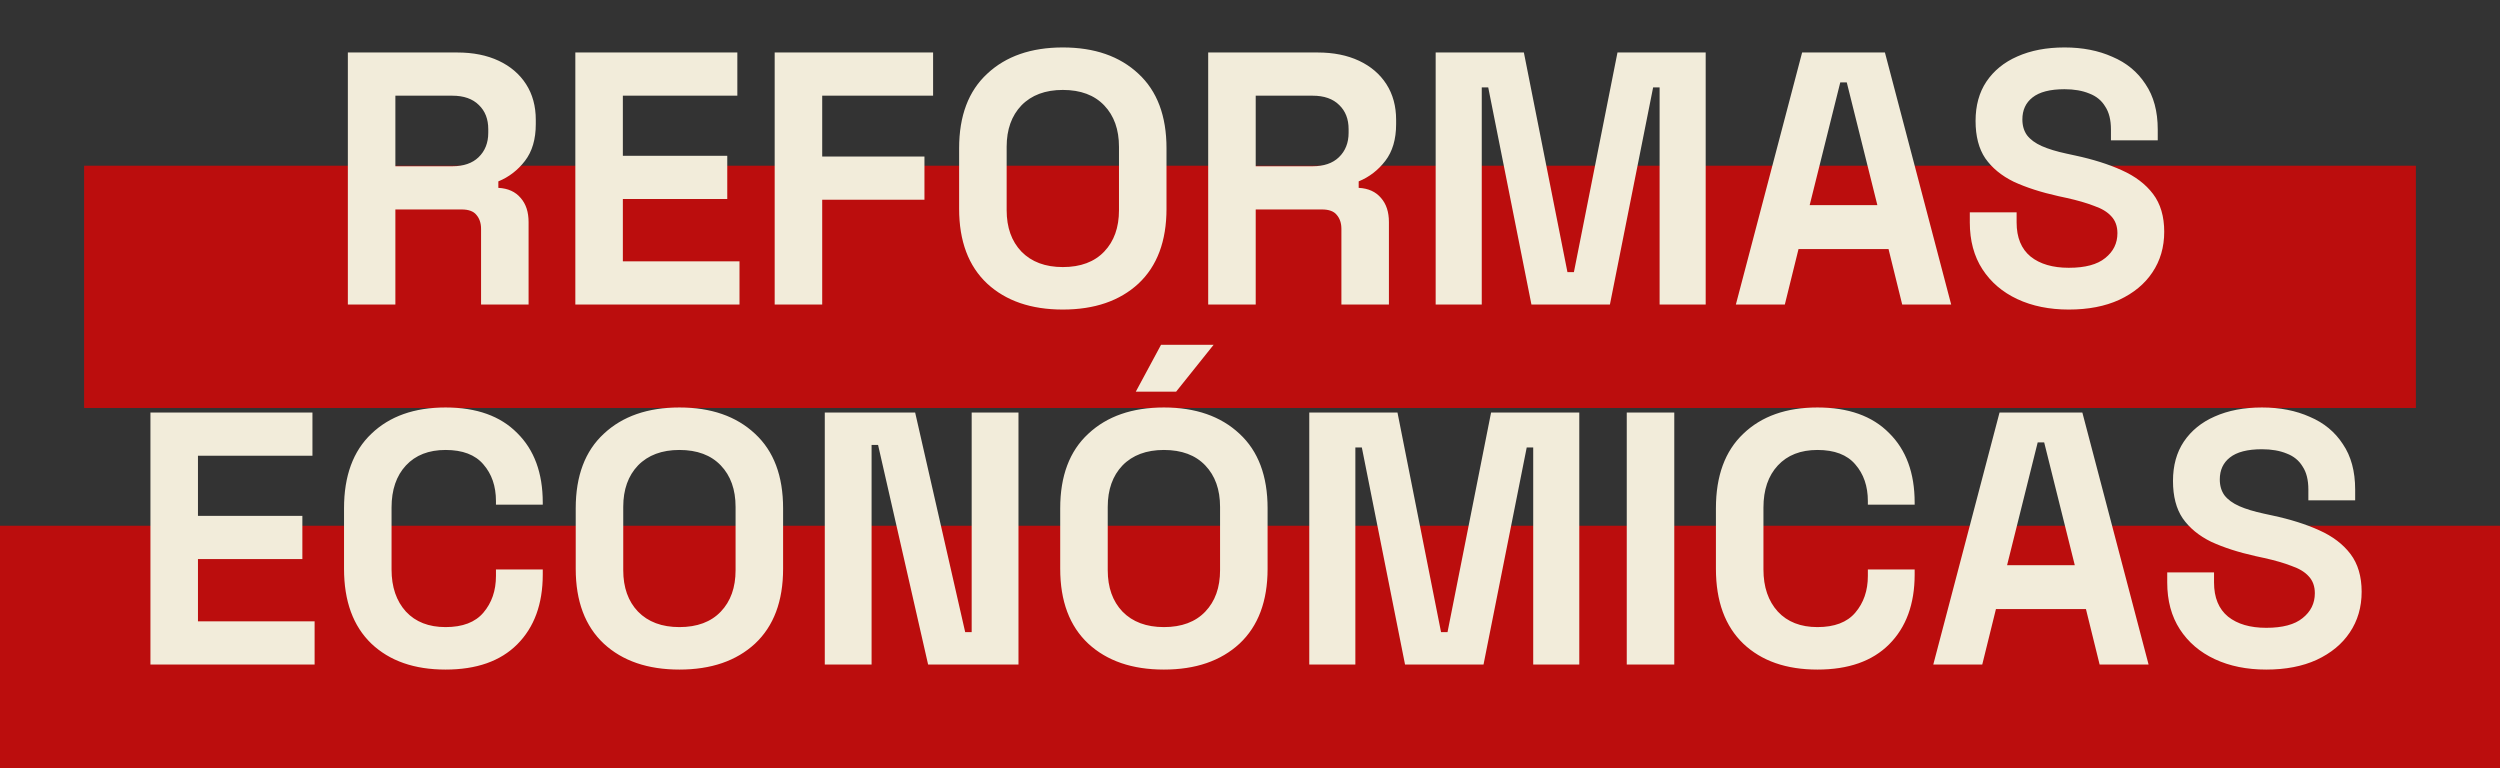
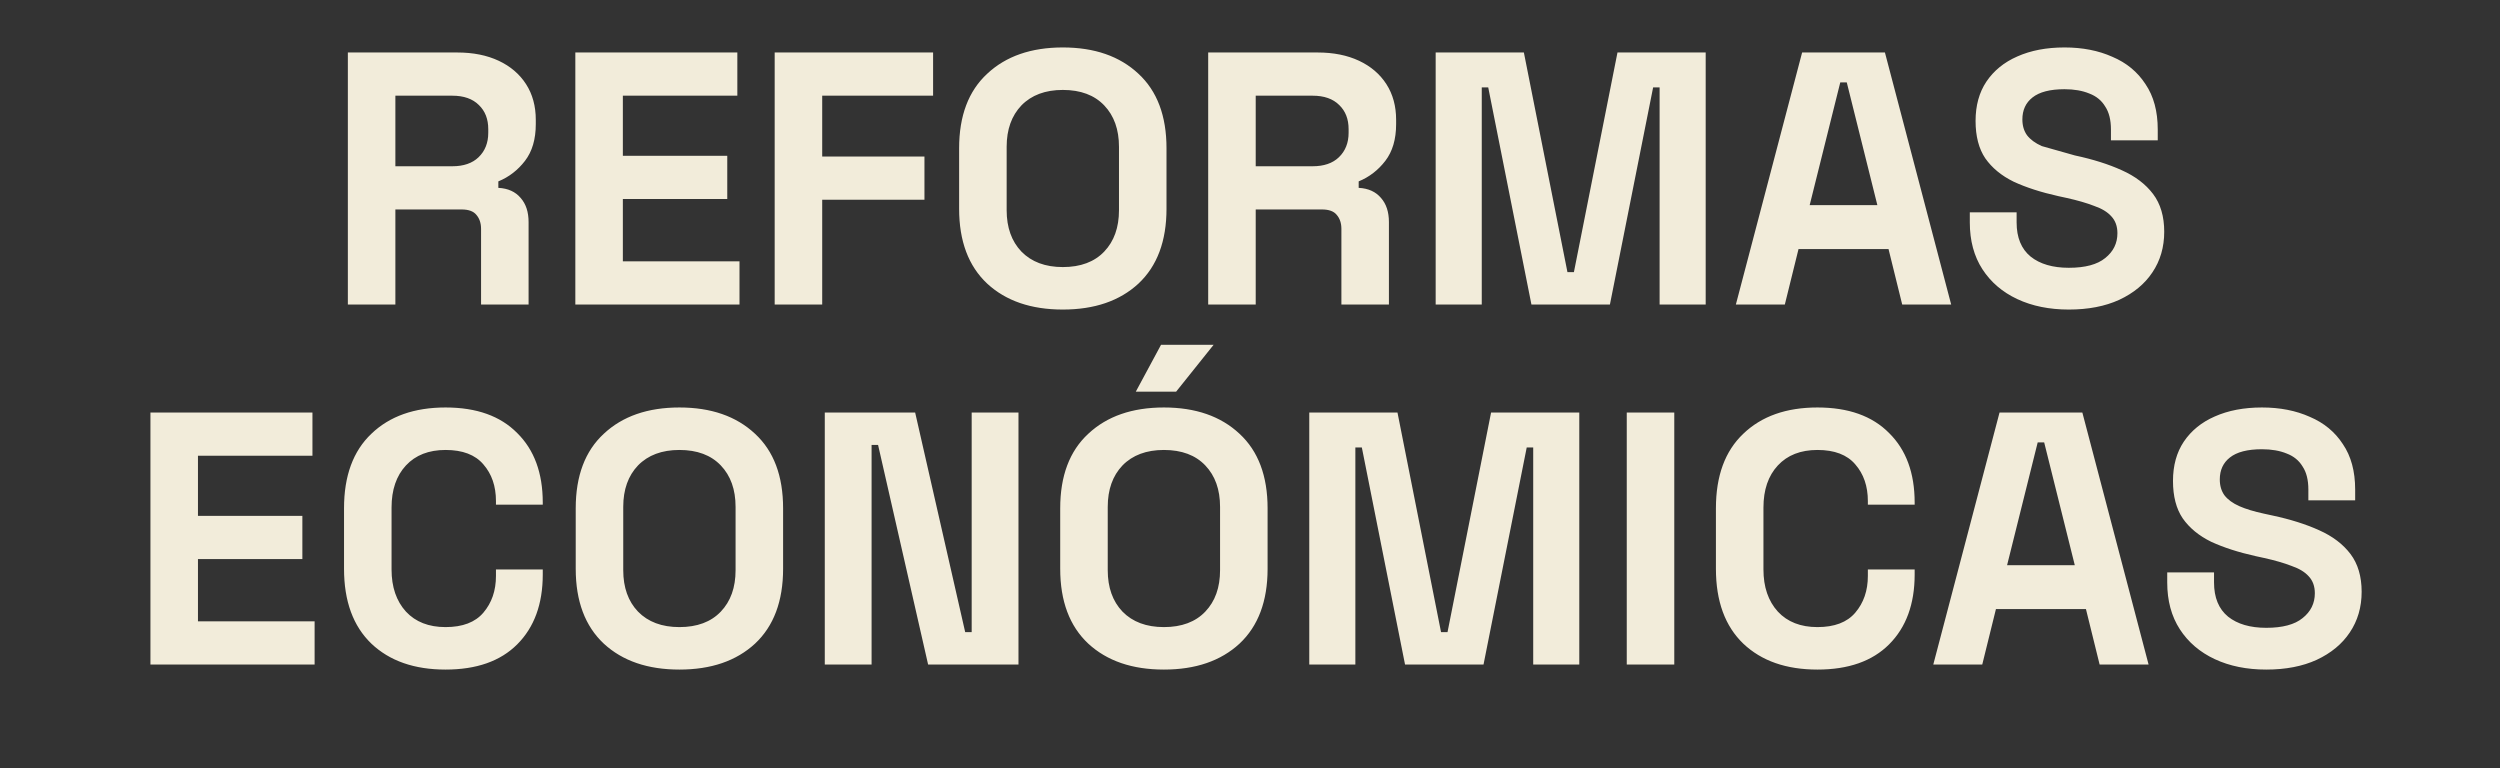
<svg xmlns="http://www.w3.org/2000/svg" width="2972" height="913" viewBox="0 0 2972 913" fill="none">
  <rect x="0" y="0" width="2972" height="913" fill="#333333" stroke="none" />
-   <rect x="100" y="197" width="2772" height="288" fill="#BB0D0D" />
-   <rect y="625" width="2972" height="288" fill="#BB0D0D" />
-   <path d="M413.527 362V62.4H543.639C562.471 62.4 578.878 65.681 592.859 72.244C606.841 78.807 617.683 88.08 625.387 100.064C633.091 112.048 636.943 126.172 636.943 142.436V147.572C636.943 165.548 632.663 180.1 624.103 191.228C615.543 202.356 604.986 210.488 592.431 215.624V223.328C603.845 223.899 612.69 227.893 618.967 235.312C625.245 242.445 628.383 252.004 628.383 263.988V362H571.887V272.12C571.887 265.272 570.033 259.708 566.323 255.428C562.899 251.148 557.05 249.008 548.775 249.008H470.023V362H413.527ZM470.023 197.648H537.647C551.058 197.648 561.473 194.081 568.891 186.948C576.595 179.529 580.447 169.828 580.447 157.844V153.564C580.447 141.58 576.738 132.021 569.319 124.888C561.901 117.469 551.343 113.76 537.647 113.76H470.023V197.648ZM683.953 362V62.4H876.553V113.76H740.449V185.236H864.569V236.596H740.449V310.64H879.121V362H683.953ZM920.941 362V62.4H1109.26V113.76H977.437V186.092H1098.99V237.452H977.437V362H920.941ZM1263.48 367.992C1225.81 367.992 1195.85 357.72 1173.6 337.176C1151.34 316.347 1140.21 286.672 1140.21 248.152V176.248C1140.21 137.728 1151.34 108.196 1173.6 87.652C1195.85 66.823 1225.81 56.408 1263.48 56.408C1301.14 56.408 1331.1 66.823 1353.36 87.652C1375.61 108.196 1386.74 137.728 1386.74 176.248V248.152C1386.74 286.672 1375.61 316.347 1353.36 337.176C1331.1 357.72 1301.14 367.992 1263.48 367.992ZM1263.48 317.488C1284.59 317.488 1301 311.353 1312.7 299.084C1324.4 286.815 1330.25 270.408 1330.25 249.864V174.536C1330.25 153.992 1324.4 137.585 1312.7 125.316C1301 113.047 1284.59 106.912 1263.48 106.912C1242.65 106.912 1226.24 113.047 1214.26 125.316C1202.56 137.585 1196.71 153.992 1196.71 174.536V249.864C1196.71 270.408 1202.56 286.815 1214.26 299.084C1226.24 311.353 1242.65 317.488 1263.48 317.488ZM1436.3 362V62.4H1566.41C1585.24 62.4 1601.65 65.681 1615.63 72.244C1629.61 78.807 1640.45 88.08 1648.16 100.064C1655.86 112.048 1659.71 126.172 1659.71 142.436V147.572C1659.71 165.548 1655.43 180.1 1646.87 191.228C1638.31 202.356 1627.76 210.488 1615.2 215.624V223.328C1626.61 223.899 1635.46 227.893 1641.74 235.312C1648.01 242.445 1651.15 252.004 1651.15 263.988V362H1594.66V272.12C1594.66 265.272 1592.8 259.708 1589.09 255.428C1585.67 251.148 1579.82 249.008 1571.54 249.008H1492.79V362H1436.3ZM1492.79 197.648H1560.42C1573.83 197.648 1584.24 194.081 1591.66 186.948C1599.36 179.529 1603.22 169.828 1603.22 157.844V153.564C1603.22 141.58 1599.51 132.021 1592.09 124.888C1584.67 117.469 1574.11 113.76 1560.42 113.76H1492.79V197.648ZM1706.72 362V62.4H1811.58L1863.37 323.48H1871.07L1922.86 62.4H2027.72V362H1972.94V103.916H1965.23L1913.87 362H1820.57L1769.21 103.916H1761.51V362H1706.72ZM2063.6 362L2142.36 62.4H2240.8L2319.55 362H2261.34L2245.08 296.088H2138.08L2121.81 362H2063.6ZM2151.34 243.872H2231.81L2195.43 97.924H2187.72L2151.34 243.872ZM2459.41 367.992C2436.3 367.992 2415.9 363.855 2398.21 355.58C2380.52 347.305 2366.68 335.464 2356.69 320.056C2346.71 304.648 2341.71 286.101 2341.71 264.416V252.432H2397.35V264.416C2397.35 282.392 2402.92 295.945 2414.05 305.076C2425.17 313.921 2440.3 318.344 2459.41 318.344C2478.82 318.344 2493.23 314.492 2502.64 306.788C2512.34 299.084 2517.19 289.24 2517.19 277.256C2517.19 268.981 2514.77 262.276 2509.92 257.14C2505.35 252.004 2498.5 247.867 2489.37 244.728C2480.53 241.304 2469.69 238.165 2456.85 235.312L2447 233.172C2426.46 228.607 2408.77 222.9 2393.93 216.052C2379.38 208.919 2368.11 199.645 2360.12 188.232C2352.41 176.819 2348.56 161.981 2348.56 143.72C2348.56 125.459 2352.84 109.908 2361.4 97.068C2370.25 83.943 2382.52 73.956 2398.21 67.108C2414.19 59.975 2432.88 56.408 2454.28 56.408C2475.68 56.408 2494.65 60.117 2511.2 67.536C2528.04 74.669 2541.16 85.512 2550.58 100.064C2560.28 114.331 2565.13 132.307 2565.13 153.992V166.832H2509.49V153.992C2509.49 142.579 2507.21 133.448 2502.64 126.6C2498.36 119.467 2492.08 114.331 2483.81 111.192C2475.54 107.768 2465.69 106.056 2454.28 106.056C2437.16 106.056 2424.46 109.337 2416.19 115.9C2408.2 122.177 2404.2 130.88 2404.2 142.008C2404.2 149.427 2406.06 155.704 2409.77 160.84C2413.76 165.976 2419.61 170.256 2427.31 173.68C2435.02 177.104 2444.86 180.1 2456.85 182.668L2466.69 184.808C2488.09 189.373 2506.64 195.223 2522.33 202.356C2538.31 209.489 2550.72 218.905 2559.57 230.604C2568.41 242.303 2572.83 257.283 2572.83 275.544C2572.83 293.805 2568.13 309.927 2558.71 323.908C2549.58 337.604 2536.45 348.447 2519.33 356.436C2502.5 364.14 2482.53 367.992 2459.41 367.992ZM178.838 790V490.4H371.438V541.76H235.334V613.236H359.454V664.596H235.334V738.64H374.006V790H178.838ZM529.674 795.992C492.581 795.992 463.191 785.72 441.506 765.176C419.821 744.347 408.978 714.672 408.978 676.152V604.248C408.978 565.728 419.821 536.196 441.506 515.652C463.191 494.823 492.581 484.408 529.674 484.408C566.482 484.408 594.873 494.537 614.846 514.796C635.105 534.769 645.234 562.304 645.234 597.4V599.968H589.594V595.688C589.594 577.997 584.601 563.445 574.614 552.032C564.913 540.619 549.933 534.912 529.674 534.912C509.701 534.912 494.007 541.047 482.594 553.316C471.181 565.585 465.474 582.277 465.474 603.392V677.008C465.474 697.837 471.181 714.529 482.594 727.084C494.007 739.353 509.701 745.488 529.674 745.488C549.933 745.488 564.913 739.781 574.614 728.368C584.601 716.669 589.594 702.117 589.594 684.712V677.008H645.234V683C645.234 718.096 635.105 745.773 614.846 766.032C594.873 786.005 566.482 795.992 529.674 795.992ZM807.684 795.992C770.02 795.992 740.06 785.72 717.804 765.176C695.548 744.347 684.42 714.672 684.42 676.152V604.248C684.42 565.728 695.548 536.196 717.804 515.652C740.06 494.823 770.02 484.408 807.684 484.408C845.348 484.408 875.308 494.823 897.564 515.652C919.82 536.196 930.948 565.728 930.948 604.248V676.152C930.948 714.672 919.82 744.347 897.564 765.176C875.308 785.72 845.348 795.992 807.684 795.992ZM807.684 745.488C828.798 745.488 845.205 739.353 856.904 727.084C868.602 714.815 874.452 698.408 874.452 677.864V602.536C874.452 581.992 868.602 565.585 856.904 553.316C845.205 541.047 828.798 534.912 807.684 534.912C786.854 534.912 770.448 541.047 758.464 553.316C746.765 565.585 740.916 581.992 740.916 602.536V677.864C740.916 698.408 746.765 714.815 758.464 727.084C770.448 739.353 786.854 745.488 807.684 745.488ZM980.502 790V490.4H1087.93L1147.42 751.48H1155.13V490.4H1210.77V790H1103.34L1043.85 528.92H1036.14V790H980.502ZM1383.64 795.992C1345.98 795.992 1316.02 785.72 1293.76 765.176C1271.51 744.347 1260.38 714.672 1260.38 676.152V604.248C1260.38 565.728 1271.51 536.196 1293.76 515.652C1316.02 494.823 1345.98 484.408 1383.64 484.408C1421.31 484.408 1451.27 494.823 1473.52 515.652C1495.78 536.196 1506.91 565.728 1506.91 604.248V676.152C1506.91 714.672 1495.78 744.347 1473.52 765.176C1451.27 785.72 1421.31 795.992 1383.64 795.992ZM1383.64 745.488C1404.76 745.488 1421.17 739.353 1432.86 727.084C1444.56 714.815 1450.41 698.408 1450.41 677.864V602.536C1450.41 581.992 1444.56 565.585 1432.86 553.316C1421.17 541.047 1404.76 534.912 1383.64 534.912C1362.82 534.912 1346.41 541.047 1334.42 553.316C1322.73 565.585 1316.88 581.992 1316.88 602.536V677.864C1316.88 698.408 1322.73 714.815 1334.42 727.084C1346.41 739.353 1362.82 745.488 1383.64 745.488ZM1350.26 465.576L1380.22 409.936H1442.71L1398.2 465.576H1350.26ZM1556.46 790V490.4H1661.32L1713.11 751.48H1720.81L1772.6 490.4H1877.46V790H1822.68V531.916H1814.97L1763.61 790H1670.31L1618.95 531.916H1611.25V790H1556.46ZM1933.89 790V490.4H1990.38V790H1933.89ZM2160.59 795.992C2123.49 795.992 2094.11 785.72 2072.42 765.176C2050.73 744.347 2039.89 714.672 2039.89 676.152V604.248C2039.89 565.728 2050.73 536.196 2072.42 515.652C2094.11 494.823 2123.49 484.408 2160.59 484.408C2197.4 484.408 2225.79 494.537 2245.76 514.796C2266.02 534.769 2276.15 562.304 2276.15 597.4V599.968H2220.51V595.688C2220.51 577.997 2215.51 563.445 2205.53 552.032C2195.83 540.619 2180.85 534.912 2160.59 534.912C2140.61 534.912 2124.92 541.047 2113.51 553.316C2102.09 565.585 2096.39 582.277 2096.39 603.392V677.008C2096.39 697.837 2102.09 714.529 2113.51 727.084C2124.92 739.353 2140.61 745.488 2160.59 745.488C2180.85 745.488 2195.83 739.781 2205.53 728.368C2215.51 716.669 2220.51 702.117 2220.51 684.712V677.008H2276.15V683C2276.15 718.096 2266.02 745.773 2245.76 766.032C2225.79 786.005 2197.4 795.992 2160.59 795.992ZM2298.29 790L2377.05 490.4H2475.49L2554.24 790H2496.03L2479.77 724.088H2372.77L2356.5 790H2298.29ZM2386.03 671.872H2466.5L2430.12 525.924H2422.41L2386.03 671.872ZM2694.1 795.992C2670.99 795.992 2650.59 791.855 2632.9 783.58C2615.21 775.305 2601.37 763.464 2591.38 748.056C2581.4 732.648 2576.4 714.101 2576.4 692.416V680.432H2632.04V692.416C2632.04 710.392 2637.61 723.945 2648.74 733.076C2659.86 741.921 2674.99 746.344 2694.1 746.344C2713.51 746.344 2727.92 742.492 2737.33 734.788C2747.03 727.084 2751.88 717.24 2751.88 705.256C2751.88 696.981 2749.46 690.276 2744.61 685.14C2740.04 680.004 2733.19 675.867 2724.06 672.728C2715.22 669.304 2704.38 666.165 2691.54 663.312L2681.69 661.172C2661.15 656.607 2643.46 650.9 2628.62 644.052C2614.07 636.919 2602.8 627.645 2594.81 616.232C2587.1 604.819 2583.25 589.981 2583.25 571.72C2583.25 553.459 2587.53 537.908 2596.09 525.068C2604.94 511.943 2617.21 501.956 2632.9 495.108C2648.88 487.975 2667.57 484.408 2688.97 484.408C2710.37 484.408 2729.34 488.117 2745.89 495.536C2762.73 502.669 2775.85 513.512 2785.27 528.064C2794.97 542.331 2799.82 560.307 2799.82 581.992V594.832H2744.18V581.992C2744.18 570.579 2741.9 561.448 2737.33 554.6C2733.05 547.467 2726.77 542.331 2718.5 539.192C2710.22 535.768 2700.38 534.056 2688.97 534.056C2671.85 534.056 2659.15 537.337 2650.88 543.9C2642.89 550.177 2638.89 558.88 2638.89 570.008C2638.89 577.427 2640.75 583.704 2644.46 588.84C2648.45 593.976 2654.3 598.256 2662 601.68C2669.71 605.104 2679.55 608.1 2691.54 610.668L2701.38 612.808C2722.78 617.373 2741.33 623.223 2757.02 630.356C2773 637.489 2785.41 646.905 2794.26 658.604C2803.1 670.303 2807.52 685.283 2807.52 703.544C2807.52 721.805 2802.82 737.927 2793.4 751.908C2784.27 765.604 2771.14 776.447 2754.02 784.436C2737.19 792.14 2717.22 795.992 2694.1 795.992Z" fill="#F2ECDA" />
+   <path d="M413.527 362V62.4H543.639C562.471 62.4 578.878 65.681 592.859 72.244C606.841 78.807 617.683 88.08 625.387 100.064C633.091 112.048 636.943 126.172 636.943 142.436V147.572C636.943 165.548 632.663 180.1 624.103 191.228C615.543 202.356 604.986 210.488 592.431 215.624V223.328C603.845 223.899 612.69 227.893 618.967 235.312C625.245 242.445 628.383 252.004 628.383 263.988V362H571.887V272.12C571.887 265.272 570.033 259.708 566.323 255.428C562.899 251.148 557.05 249.008 548.775 249.008H470.023V362H413.527ZM470.023 197.648H537.647C551.058 197.648 561.473 194.081 568.891 186.948C576.595 179.529 580.447 169.828 580.447 157.844V153.564C580.447 141.58 576.738 132.021 569.319 124.888C561.901 117.469 551.343 113.76 537.647 113.76H470.023V197.648ZM683.953 362V62.4H876.553V113.76H740.449V185.236H864.569V236.596H740.449V310.64H879.121V362H683.953ZM920.941 362V62.4H1109.26V113.76H977.437V186.092H1098.99V237.452H977.437V362H920.941ZM1263.48 367.992C1225.81 367.992 1195.85 357.72 1173.6 337.176C1151.34 316.347 1140.21 286.672 1140.21 248.152V176.248C1140.21 137.728 1151.34 108.196 1173.6 87.652C1195.85 66.823 1225.81 56.408 1263.48 56.408C1301.14 56.408 1331.1 66.823 1353.36 87.652C1375.61 108.196 1386.74 137.728 1386.74 176.248V248.152C1386.74 286.672 1375.61 316.347 1353.36 337.176C1331.1 357.72 1301.14 367.992 1263.48 367.992ZM1263.48 317.488C1284.59 317.488 1301 311.353 1312.7 299.084C1324.4 286.815 1330.25 270.408 1330.25 249.864V174.536C1330.25 153.992 1324.4 137.585 1312.7 125.316C1301 113.047 1284.59 106.912 1263.48 106.912C1242.65 106.912 1226.24 113.047 1214.26 125.316C1202.56 137.585 1196.71 153.992 1196.71 174.536V249.864C1196.71 270.408 1202.56 286.815 1214.26 299.084C1226.24 311.353 1242.65 317.488 1263.48 317.488ZM1436.3 362V62.4H1566.41C1585.24 62.4 1601.65 65.681 1615.63 72.244C1629.61 78.807 1640.45 88.08 1648.16 100.064C1655.86 112.048 1659.71 126.172 1659.71 142.436V147.572C1659.71 165.548 1655.43 180.1 1646.87 191.228C1638.31 202.356 1627.76 210.488 1615.2 215.624V223.328C1626.61 223.899 1635.46 227.893 1641.74 235.312C1648.01 242.445 1651.15 252.004 1651.15 263.988V362H1594.66V272.12C1594.66 265.272 1592.8 259.708 1589.09 255.428C1585.67 251.148 1579.82 249.008 1571.54 249.008H1492.79V362H1436.3ZM1492.79 197.648H1560.42C1573.83 197.648 1584.24 194.081 1591.66 186.948C1599.36 179.529 1603.22 169.828 1603.22 157.844V153.564C1603.22 141.58 1599.51 132.021 1592.09 124.888C1584.67 117.469 1574.11 113.76 1560.42 113.76H1492.79V197.648ZM1706.72 362V62.4H1811.58L1863.37 323.48H1871.07L1922.86 62.4H2027.72V362H1972.94V103.916H1965.23L1913.87 362H1820.57L1769.21 103.916H1761.51V362H1706.72ZM2063.6 362L2142.36 62.4H2240.8L2319.55 362H2261.34L2245.08 296.088H2138.08L2121.81 362H2063.6ZM2151.34 243.872H2231.81L2195.43 97.924H2187.72L2151.34 243.872ZM2459.41 367.992C2436.3 367.992 2415.9 363.855 2398.21 355.58C2380.52 347.305 2366.68 335.464 2356.69 320.056C2346.71 304.648 2341.71 286.101 2341.71 264.416V252.432H2397.35V264.416C2397.35 282.392 2402.92 295.945 2414.05 305.076C2425.17 313.921 2440.3 318.344 2459.41 318.344C2478.82 318.344 2493.23 314.492 2502.64 306.788C2512.34 299.084 2517.19 289.24 2517.19 277.256C2517.19 268.981 2514.77 262.276 2509.92 257.14C2505.35 252.004 2498.5 247.867 2489.37 244.728C2480.53 241.304 2469.69 238.165 2456.85 235.312L2447 233.172C2426.46 228.607 2408.77 222.9 2393.93 216.052C2379.38 208.919 2368.11 199.645 2360.12 188.232C2352.41 176.819 2348.56 161.981 2348.56 143.72C2348.56 125.459 2352.84 109.908 2361.4 97.068C2370.25 83.943 2382.52 73.956 2398.21 67.108C2414.19 59.975 2432.88 56.408 2454.28 56.408C2475.68 56.408 2494.65 60.117 2511.2 67.536C2528.04 74.669 2541.16 85.512 2550.58 100.064C2560.28 114.331 2565.13 132.307 2565.13 153.992V166.832H2509.49V153.992C2509.49 142.579 2507.21 133.448 2502.64 126.6C2498.36 119.467 2492.08 114.331 2483.81 111.192C2475.54 107.768 2465.69 106.056 2454.28 106.056C2437.16 106.056 2424.46 109.337 2416.19 115.9C2408.2 122.177 2404.2 130.88 2404.2 142.008C2404.2 149.427 2406.06 155.704 2409.77 160.84C2413.76 165.976 2419.61 170.256 2427.31 173.68L2466.69 184.808C2488.09 189.373 2506.64 195.223 2522.33 202.356C2538.31 209.489 2550.72 218.905 2559.57 230.604C2568.41 242.303 2572.83 257.283 2572.83 275.544C2572.83 293.805 2568.13 309.927 2558.71 323.908C2549.58 337.604 2536.45 348.447 2519.33 356.436C2502.5 364.14 2482.53 367.992 2459.41 367.992ZM178.838 790V490.4H371.438V541.76H235.334V613.236H359.454V664.596H235.334V738.64H374.006V790H178.838ZM529.674 795.992C492.581 795.992 463.191 785.72 441.506 765.176C419.821 744.347 408.978 714.672 408.978 676.152V604.248C408.978 565.728 419.821 536.196 441.506 515.652C463.191 494.823 492.581 484.408 529.674 484.408C566.482 484.408 594.873 494.537 614.846 514.796C635.105 534.769 645.234 562.304 645.234 597.4V599.968H589.594V595.688C589.594 577.997 584.601 563.445 574.614 552.032C564.913 540.619 549.933 534.912 529.674 534.912C509.701 534.912 494.007 541.047 482.594 553.316C471.181 565.585 465.474 582.277 465.474 603.392V677.008C465.474 697.837 471.181 714.529 482.594 727.084C494.007 739.353 509.701 745.488 529.674 745.488C549.933 745.488 564.913 739.781 574.614 728.368C584.601 716.669 589.594 702.117 589.594 684.712V677.008H645.234V683C645.234 718.096 635.105 745.773 614.846 766.032C594.873 786.005 566.482 795.992 529.674 795.992ZM807.684 795.992C770.02 795.992 740.06 785.72 717.804 765.176C695.548 744.347 684.42 714.672 684.42 676.152V604.248C684.42 565.728 695.548 536.196 717.804 515.652C740.06 494.823 770.02 484.408 807.684 484.408C845.348 484.408 875.308 494.823 897.564 515.652C919.82 536.196 930.948 565.728 930.948 604.248V676.152C930.948 714.672 919.82 744.347 897.564 765.176C875.308 785.72 845.348 795.992 807.684 795.992ZM807.684 745.488C828.798 745.488 845.205 739.353 856.904 727.084C868.602 714.815 874.452 698.408 874.452 677.864V602.536C874.452 581.992 868.602 565.585 856.904 553.316C845.205 541.047 828.798 534.912 807.684 534.912C786.854 534.912 770.448 541.047 758.464 553.316C746.765 565.585 740.916 581.992 740.916 602.536V677.864C740.916 698.408 746.765 714.815 758.464 727.084C770.448 739.353 786.854 745.488 807.684 745.488ZM980.502 790V490.4H1087.93L1147.42 751.48H1155.13V490.4H1210.77V790H1103.34L1043.85 528.92H1036.14V790H980.502ZM1383.64 795.992C1345.98 795.992 1316.02 785.72 1293.76 765.176C1271.51 744.347 1260.38 714.672 1260.38 676.152V604.248C1260.38 565.728 1271.51 536.196 1293.76 515.652C1316.02 494.823 1345.98 484.408 1383.64 484.408C1421.31 484.408 1451.27 494.823 1473.52 515.652C1495.78 536.196 1506.91 565.728 1506.91 604.248V676.152C1506.91 714.672 1495.78 744.347 1473.52 765.176C1451.27 785.72 1421.31 795.992 1383.64 795.992ZM1383.64 745.488C1404.76 745.488 1421.17 739.353 1432.86 727.084C1444.56 714.815 1450.41 698.408 1450.41 677.864V602.536C1450.41 581.992 1444.56 565.585 1432.86 553.316C1421.17 541.047 1404.76 534.912 1383.64 534.912C1362.82 534.912 1346.41 541.047 1334.42 553.316C1322.73 565.585 1316.88 581.992 1316.88 602.536V677.864C1316.88 698.408 1322.73 714.815 1334.42 727.084C1346.41 739.353 1362.82 745.488 1383.64 745.488ZM1350.26 465.576L1380.22 409.936H1442.71L1398.2 465.576H1350.26ZM1556.46 790V490.4H1661.32L1713.11 751.48H1720.81L1772.6 490.4H1877.46V790H1822.68V531.916H1814.97L1763.61 790H1670.31L1618.95 531.916H1611.25V790H1556.46ZM1933.89 790V490.4H1990.38V790H1933.89ZM2160.59 795.992C2123.49 795.992 2094.11 785.72 2072.42 765.176C2050.73 744.347 2039.89 714.672 2039.89 676.152V604.248C2039.89 565.728 2050.73 536.196 2072.42 515.652C2094.11 494.823 2123.49 484.408 2160.59 484.408C2197.4 484.408 2225.79 494.537 2245.76 514.796C2266.02 534.769 2276.15 562.304 2276.15 597.4V599.968H2220.51V595.688C2220.51 577.997 2215.51 563.445 2205.53 552.032C2195.83 540.619 2180.85 534.912 2160.59 534.912C2140.61 534.912 2124.92 541.047 2113.51 553.316C2102.09 565.585 2096.39 582.277 2096.39 603.392V677.008C2096.39 697.837 2102.09 714.529 2113.51 727.084C2124.92 739.353 2140.61 745.488 2160.59 745.488C2180.85 745.488 2195.83 739.781 2205.53 728.368C2215.51 716.669 2220.51 702.117 2220.51 684.712V677.008H2276.15V683C2276.15 718.096 2266.02 745.773 2245.76 766.032C2225.79 786.005 2197.4 795.992 2160.59 795.992ZM2298.29 790L2377.05 490.4H2475.49L2554.24 790H2496.03L2479.77 724.088H2372.77L2356.5 790H2298.29ZM2386.03 671.872H2466.5L2430.12 525.924H2422.41L2386.03 671.872ZM2694.1 795.992C2670.99 795.992 2650.59 791.855 2632.9 783.58C2615.21 775.305 2601.37 763.464 2591.38 748.056C2581.4 732.648 2576.4 714.101 2576.4 692.416V680.432H2632.04V692.416C2632.04 710.392 2637.61 723.945 2648.74 733.076C2659.86 741.921 2674.99 746.344 2694.1 746.344C2713.51 746.344 2727.92 742.492 2737.33 734.788C2747.03 727.084 2751.88 717.24 2751.88 705.256C2751.88 696.981 2749.46 690.276 2744.61 685.14C2740.04 680.004 2733.19 675.867 2724.06 672.728C2715.22 669.304 2704.38 666.165 2691.54 663.312L2681.69 661.172C2661.15 656.607 2643.46 650.9 2628.62 644.052C2614.07 636.919 2602.8 627.645 2594.81 616.232C2587.1 604.819 2583.25 589.981 2583.25 571.72C2583.25 553.459 2587.53 537.908 2596.09 525.068C2604.94 511.943 2617.21 501.956 2632.9 495.108C2648.88 487.975 2667.57 484.408 2688.97 484.408C2710.37 484.408 2729.34 488.117 2745.89 495.536C2762.73 502.669 2775.85 513.512 2785.27 528.064C2794.97 542.331 2799.82 560.307 2799.82 581.992V594.832H2744.18V581.992C2744.18 570.579 2741.9 561.448 2737.33 554.6C2733.05 547.467 2726.77 542.331 2718.5 539.192C2710.22 535.768 2700.38 534.056 2688.97 534.056C2671.85 534.056 2659.15 537.337 2650.88 543.9C2642.89 550.177 2638.89 558.88 2638.89 570.008C2638.89 577.427 2640.75 583.704 2644.46 588.84C2648.45 593.976 2654.3 598.256 2662 601.68C2669.71 605.104 2679.55 608.1 2691.54 610.668L2701.38 612.808C2722.78 617.373 2741.33 623.223 2757.02 630.356C2773 637.489 2785.41 646.905 2794.26 658.604C2803.1 670.303 2807.52 685.283 2807.52 703.544C2807.52 721.805 2802.82 737.927 2793.4 751.908C2784.27 765.604 2771.14 776.447 2754.02 784.436C2737.19 792.14 2717.22 795.992 2694.1 795.992Z" fill="#F2ECDA" />
</svg>